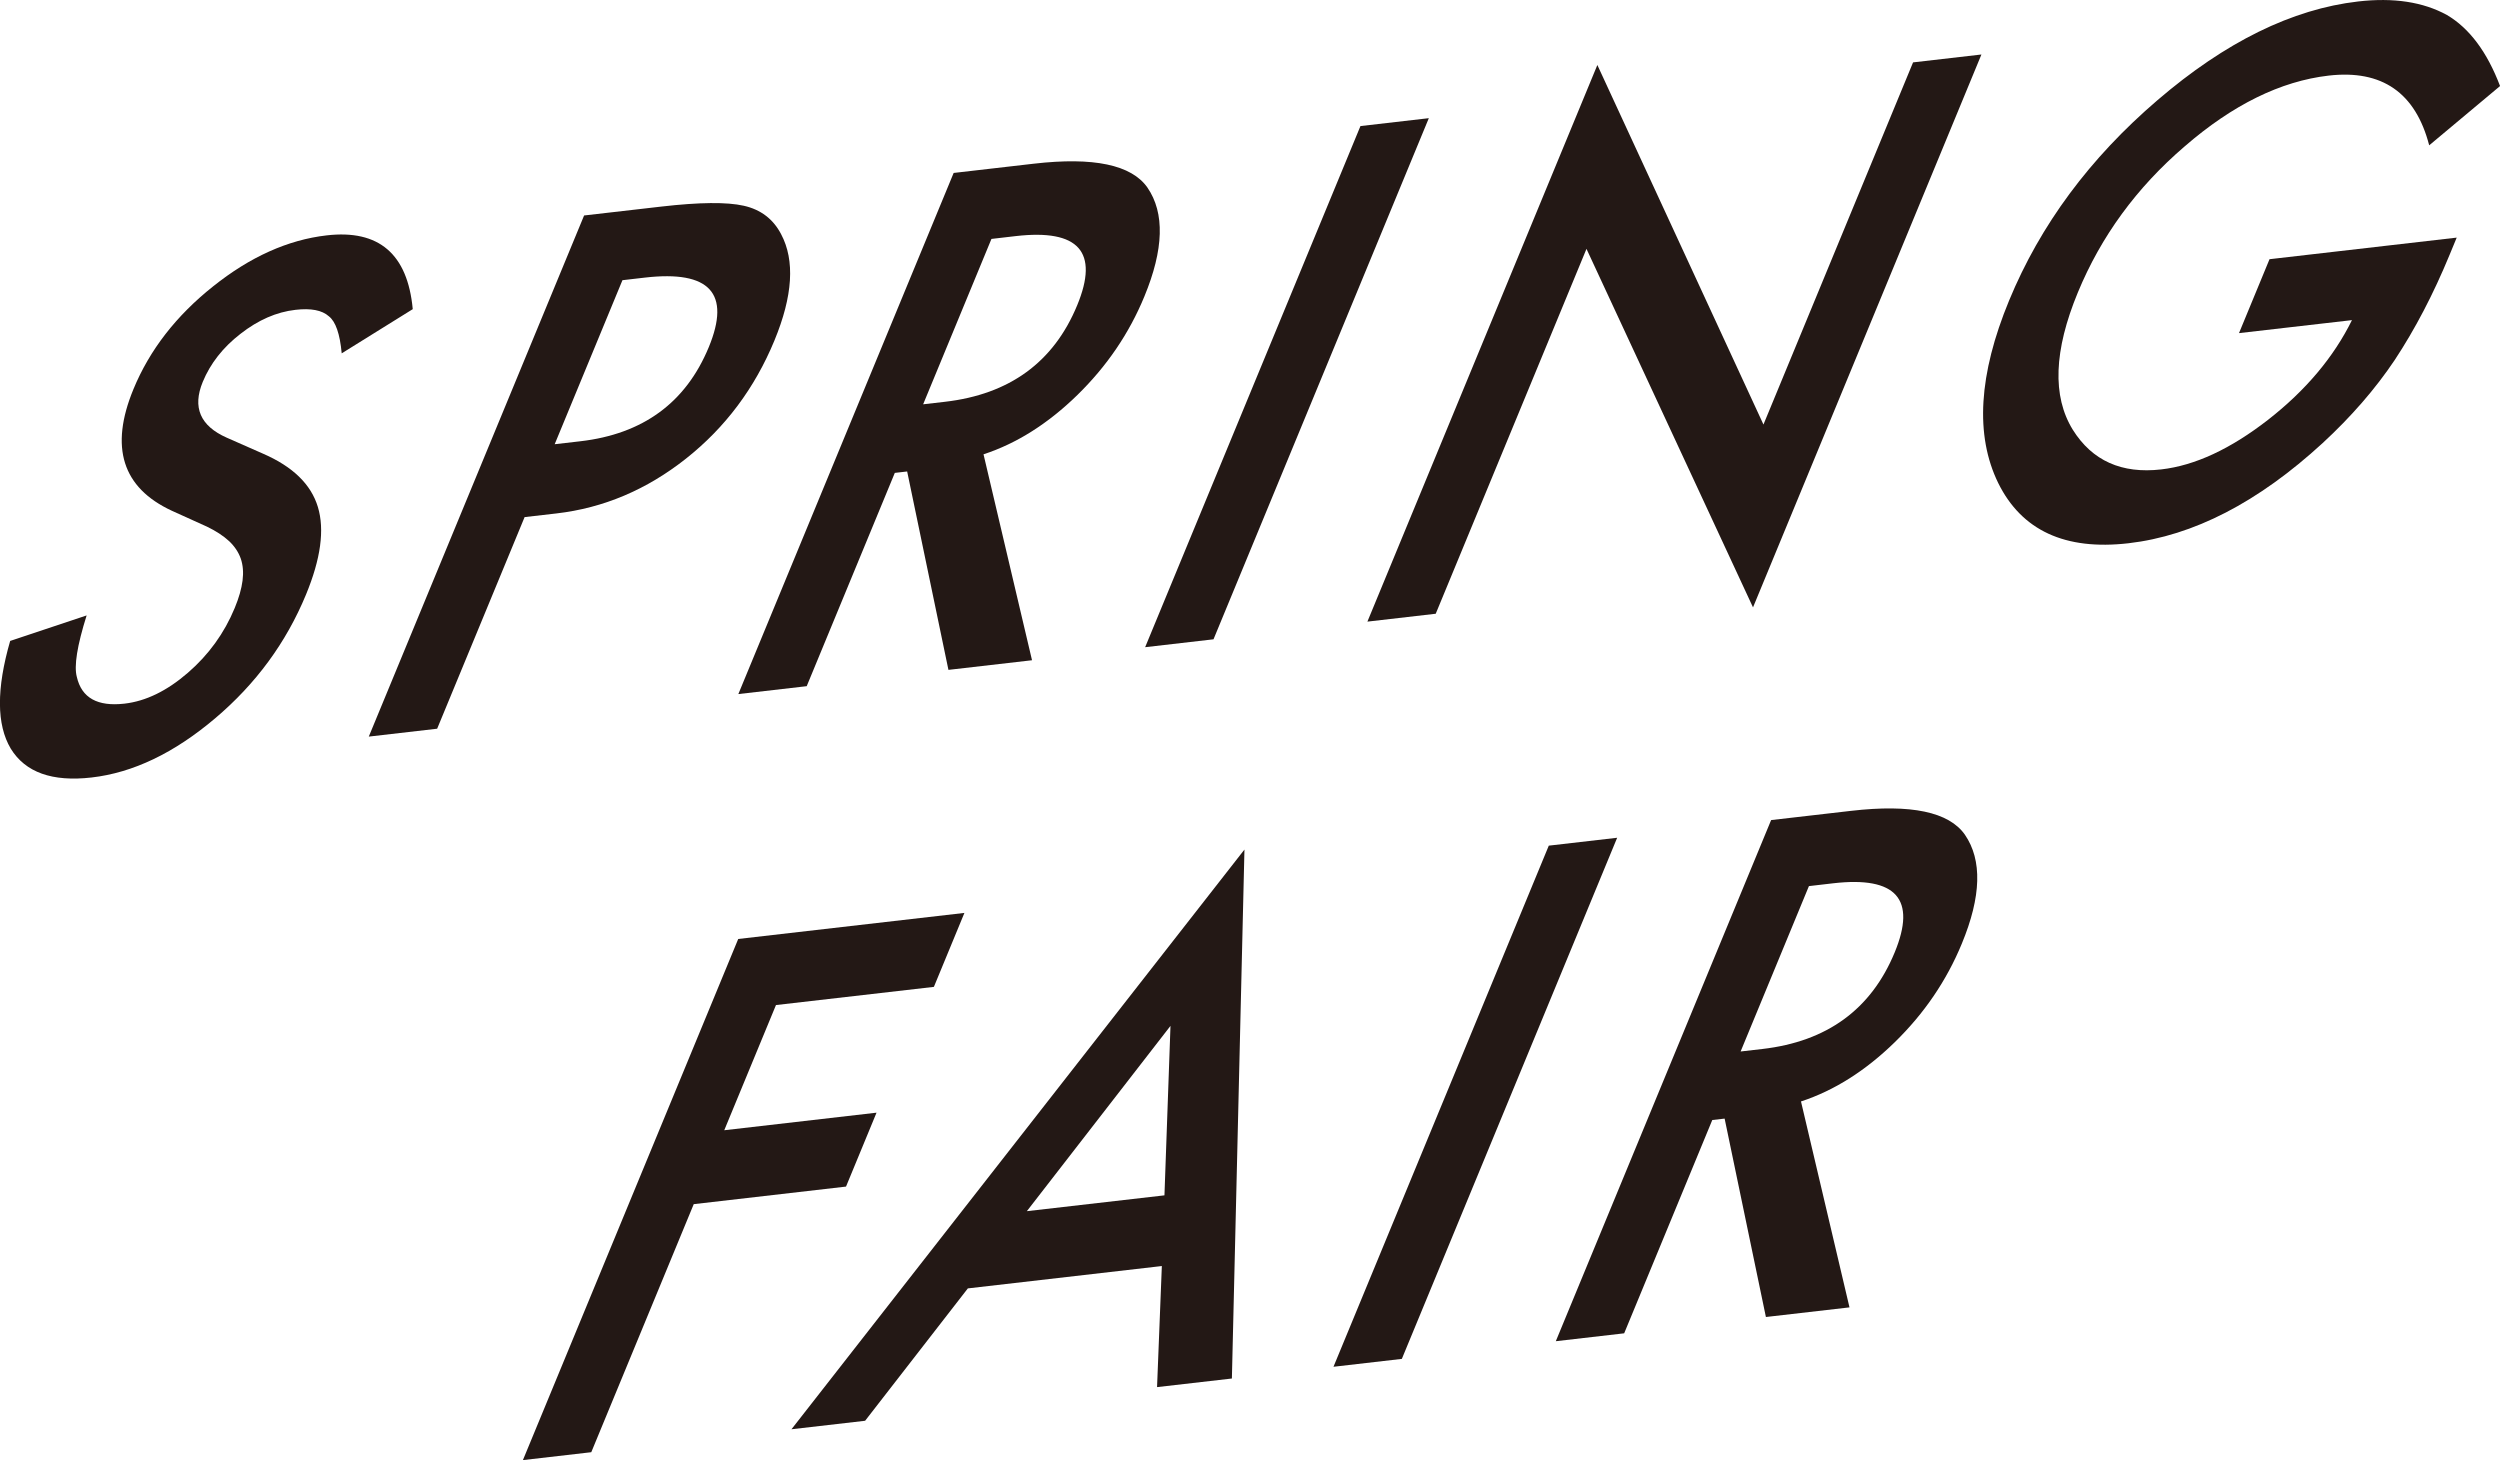
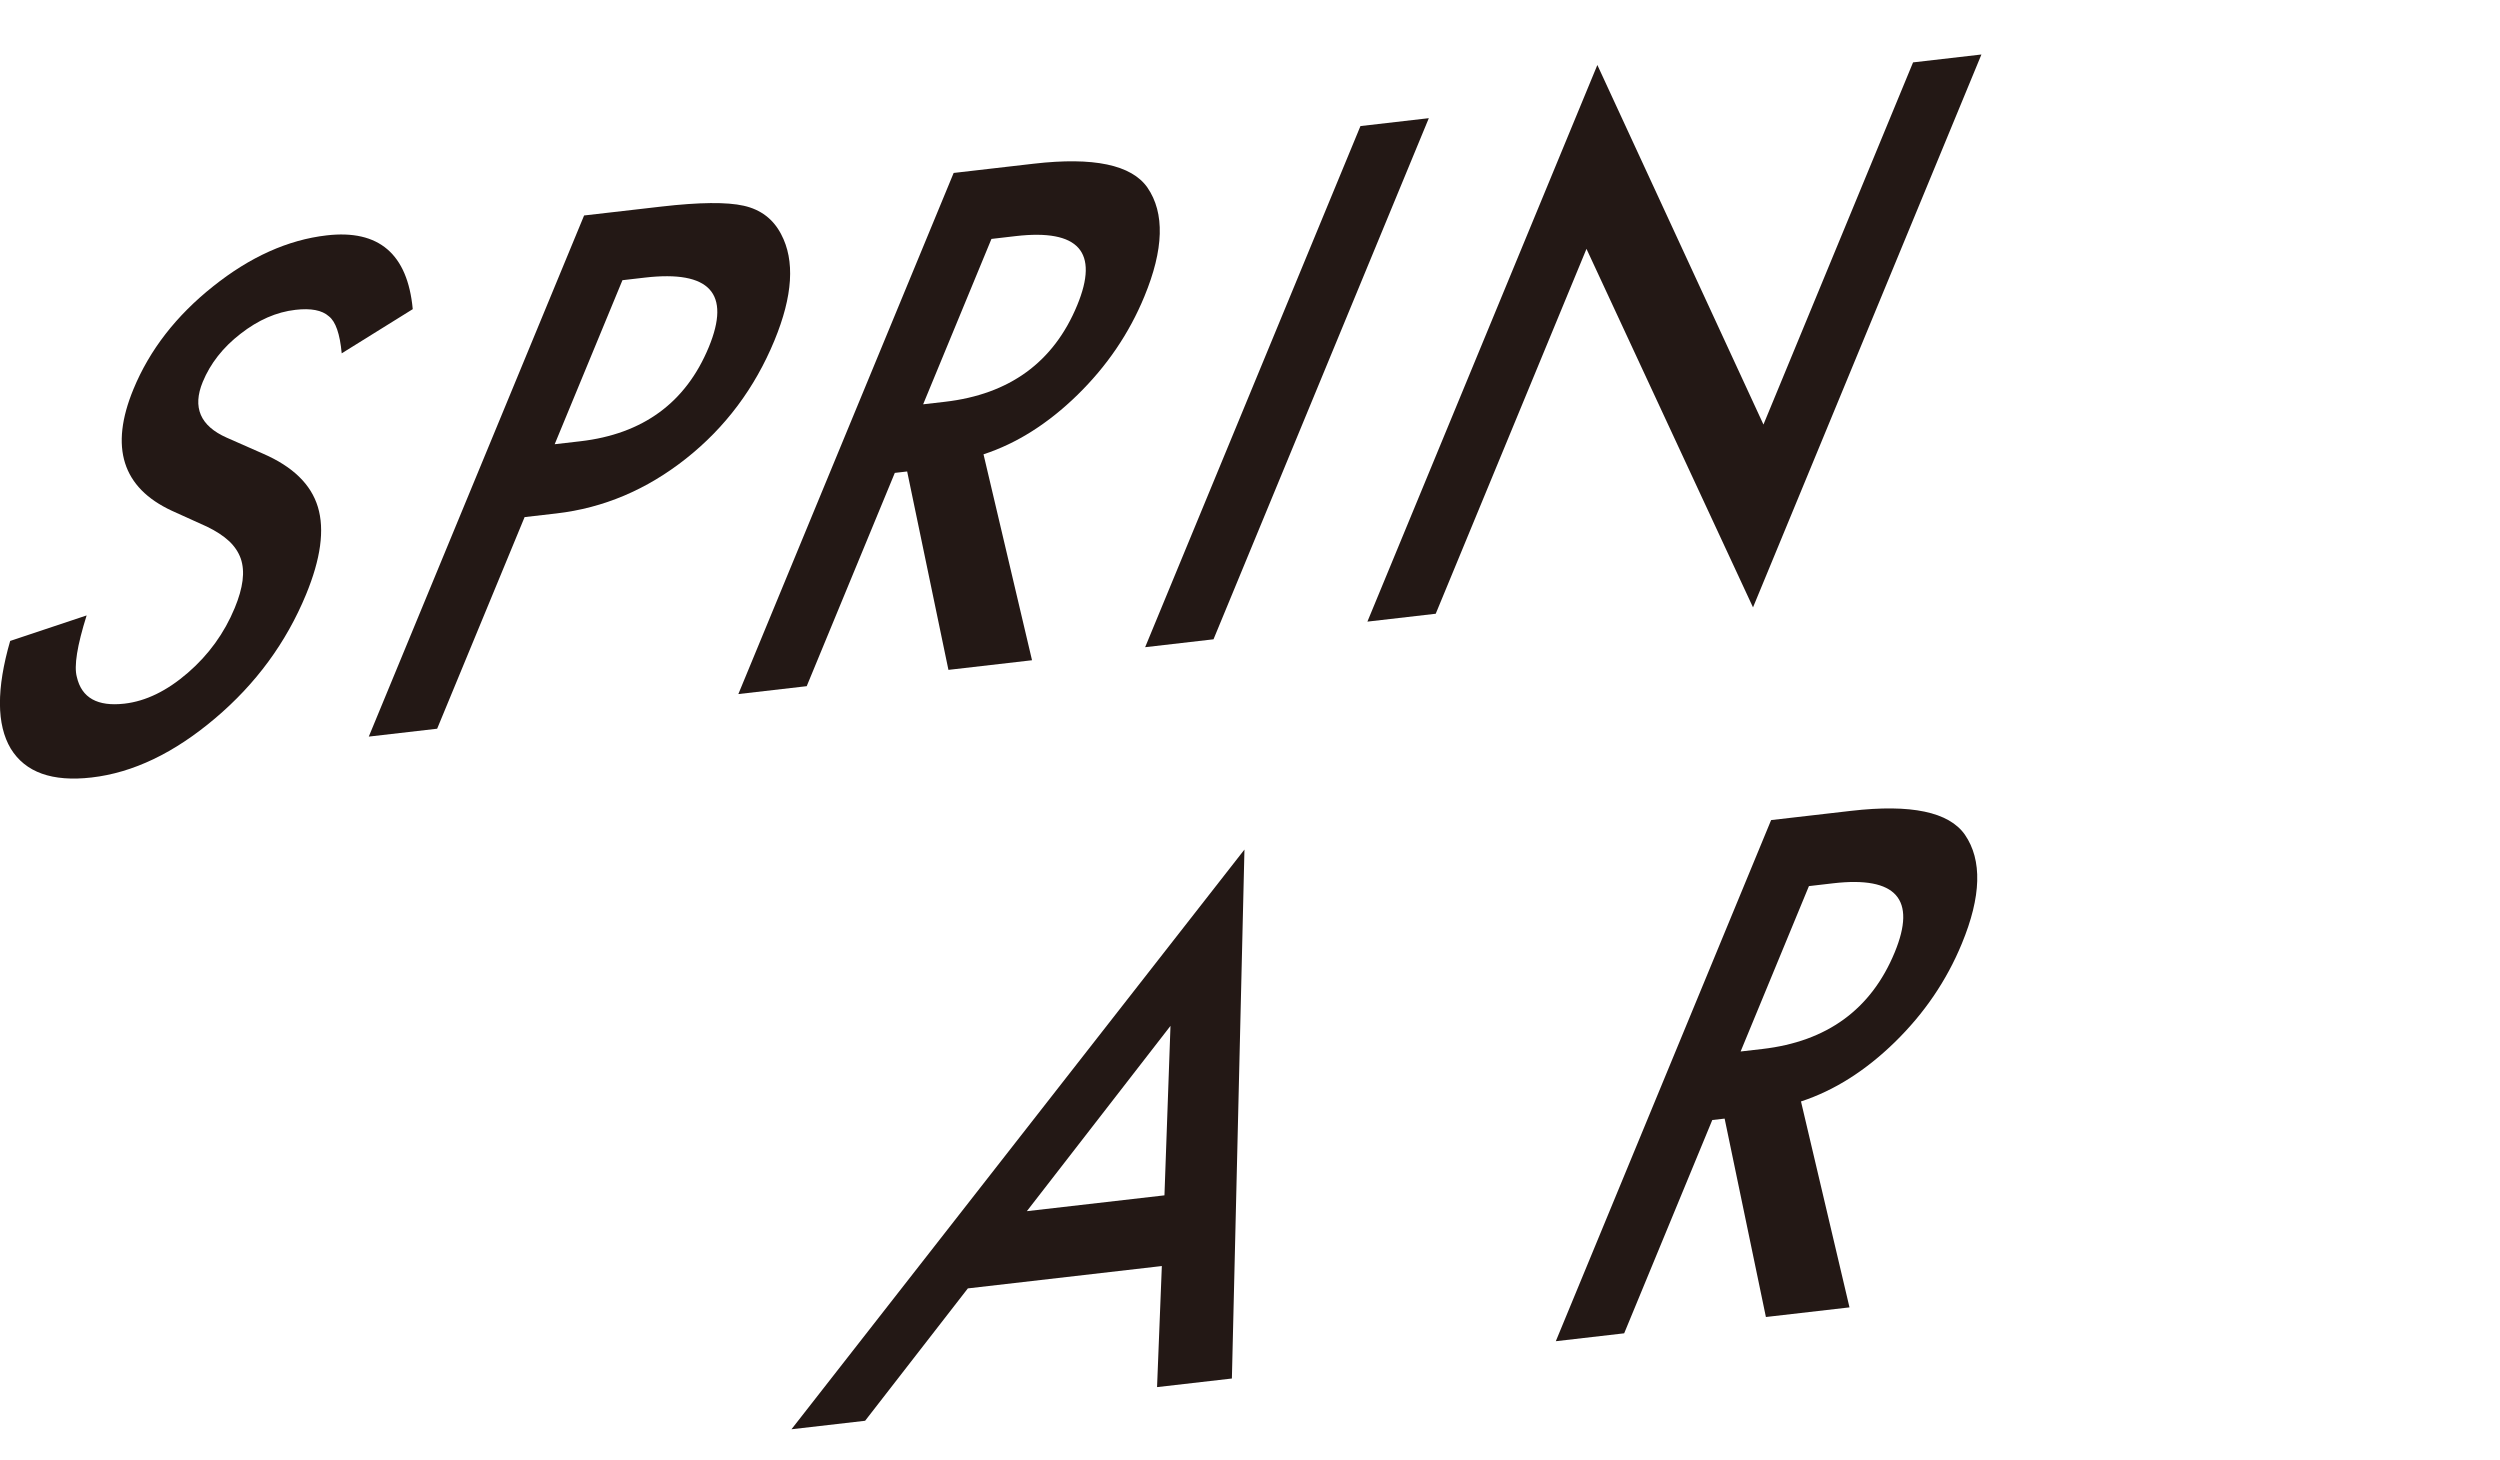
<svg xmlns="http://www.w3.org/2000/svg" id="_レイヤー_2" data-name="レイヤー 2" viewBox="0 0 459.68 268.49">
  <defs>
    <style>
      .cls-1 {
        fill: #231815;
        stroke-width: 0px;
      }
    </style>
  </defs>
  <g id="flower_illust" data-name="flower&amp;amp;illust">
    <g>
      <g>
        <path class="cls-1" d="M75.9,56.84l-13.07,8.13c-.33-3.59-1.12-5.86-2.37-6.82-1.25-1.12-3.3-1.51-6.14-1.18-3.49.4-6.85,1.87-10.1,4.41-3.23,2.5-5.54,5.45-6.94,8.84-1.93,4.68-.47,8.09,4.4,10.25l6.69,2.95c5.46,2.37,8.82,5.63,10.08,9.8,1.26,4.17.53,9.54-2.19,16.12-3.64,8.81-9.2,16.39-16.69,22.73-7.54,6.39-15.12,10.02-22.74,10.89-7.23.83-12.18-.94-14.86-5.32-2.61-4.39-2.64-10.99-.1-19.79l14.06-4.69c-1.75,5.56-2.35,9.33-1.8,11.32.88,3.84,3.8,5.47,8.76,4.9,3.92-.45,7.8-2.34,11.64-5.66,3.84-3.32,6.71-7.29,8.63-11.93.77-1.86,1.25-3.54,1.44-5.04.19-1.5.08-2.85-.33-4.04-.42-1.19-1.14-2.27-2.18-3.24-1.04-.96-2.39-1.84-4.05-2.64l-6.45-2.92c-9.11-4.23-11.46-11.68-7.05-22.36,2.97-7.2,7.85-13.49,14.64-18.89,6.8-5.43,13.76-8.56,20.88-9.38,9.6-1.11,14.88,3.41,15.83,13.54Z" />
        <path class="cls-1" d="M96.46,95.08l-16.08,38.91-12.57,1.45,39.59-95.82,14.24-1.64c6.98-.8,12.01-.85,15.11-.15,3.13.7,5.43,2.45,6.88,5.24,2.56,4.83,2.15,11.34-1.23,19.53-3.62,8.77-9.05,16.02-16.27,21.73-7.23,5.72-15.17,9.08-23.84,10.08l-5.83.67ZM101.99,81.68l4.69-.54c11.54-1.33,19.43-7.1,23.65-17.32,4.08-9.89.18-14.15-11.73-12.78l-4.15.48-12.46,30.16Z" />
        <path class="cls-1" d="M180.84,83.53l8.92,37.87-15.37,1.77-7.59-36.48-2.27.26-16.2,39.22-12.57,1.45,39.59-95.82,14.73-1.7c11-1.27,17.97.2,20.9,4.39,3.21,4.67,3.02,11.36-.57,20.04-2.8,6.79-6.9,12.81-12.3,18.09-5.4,5.27-11.15,8.91-17.25,10.91ZM169.74,74.34l3.99-.46c11.9-1.37,20.02-7.29,24.34-17.76,4.05-9.81.29-14.04-11.29-12.71l-4.48.52-12.56,30.41Z" />
        <path class="cls-1" d="M262.72,21.73l-39.59,95.82-12.57,1.45,39.59-95.82,12.57-1.45Z" />
        <path class="cls-1" d="M251.43,114.29l42.28-102.34,30.54,66.11,27.51-66.59,12.57-1.45-42,101.66-30.62-65.92-27.72,67.09-12.57,1.45Z" />
-         <path class="cls-1" d="M417.3,47.66l34.42-3.97-1.31,3.17c-2.97,7.2-6.34,13.66-10.11,19.37-3.56,5.3-7.97,10.38-13.23,15.24-11.87,10.9-23.77,17.04-35.71,18.42-11.65,1.34-19.63-2.35-23.94-11.07-4.29-8.77-3.62-19.95,2-33.57,5.74-13.9,14.84-26.18,27.29-36.84,12.47-10.7,24.76-16.74,36.88-18.14,6.51-.75,11.95.08,16.34,2.49,4.13,2.44,7.38,6.79,9.76,13.06l-13.03,10.9c-2.51-9.68-8.67-13.95-18.49-12.82-8.81,1.02-17.65,5.36-26.5,13.04-8.81,7.56-15.35,16.51-19.62,26.85-4.41,10.67-4.72,19.08-.92,25.23,3.57,5.7,8.99,8.13,16.26,7.29,6.19-.71,12.73-3.75,19.64-9.12,6.93-5.41,12.07-11.52,15.43-18.33l-20.77,2.39,5.61-13.59Z" />
      </g>
      <g>
-         <path class="cls-1" d="M171.7,181.46l-29.02,3.34-9.51,23.02,28-3.23-5.61,13.59-28,3.23-18.84,45.61-12.57,1.45,39.59-95.82,41.59-4.79-5.61,13.59Z" />
        <path class="cls-1" d="M213.62,232.79l-35.66,4.11-18.89,24.34-13.54,1.56,83.29-106.59-2.31,97.26-13.76,1.58.88-22.27ZM214.11,219.79l1.11-31.16-26.41,34.07,25.3-2.91Z" />
-         <path class="cls-1" d="M297.35,154.04l-39.59,95.82-12.57,1.45,39.59-95.82,12.57-1.45Z" />
        <path class="cls-1" d="M331.15,202.52l8.92,37.87-15.37,1.77-7.59-36.48-2.27.26-16.2,39.22-12.57,1.45,39.59-95.82,14.73-1.7c11-1.27,17.97.2,20.9,4.39,3.21,4.67,3.02,11.36-.57,20.04-2.8,6.79-6.9,12.81-12.3,18.09-5.4,5.27-11.15,8.91-17.25,10.91ZM320.05,193.34l3.99-.46c11.9-1.37,20.02-7.29,24.34-17.76,4.05-9.81.29-14.04-11.29-12.71l-4.48.52-12.56,30.41Z" />
      </g>
    </g>
  </g>
</svg>